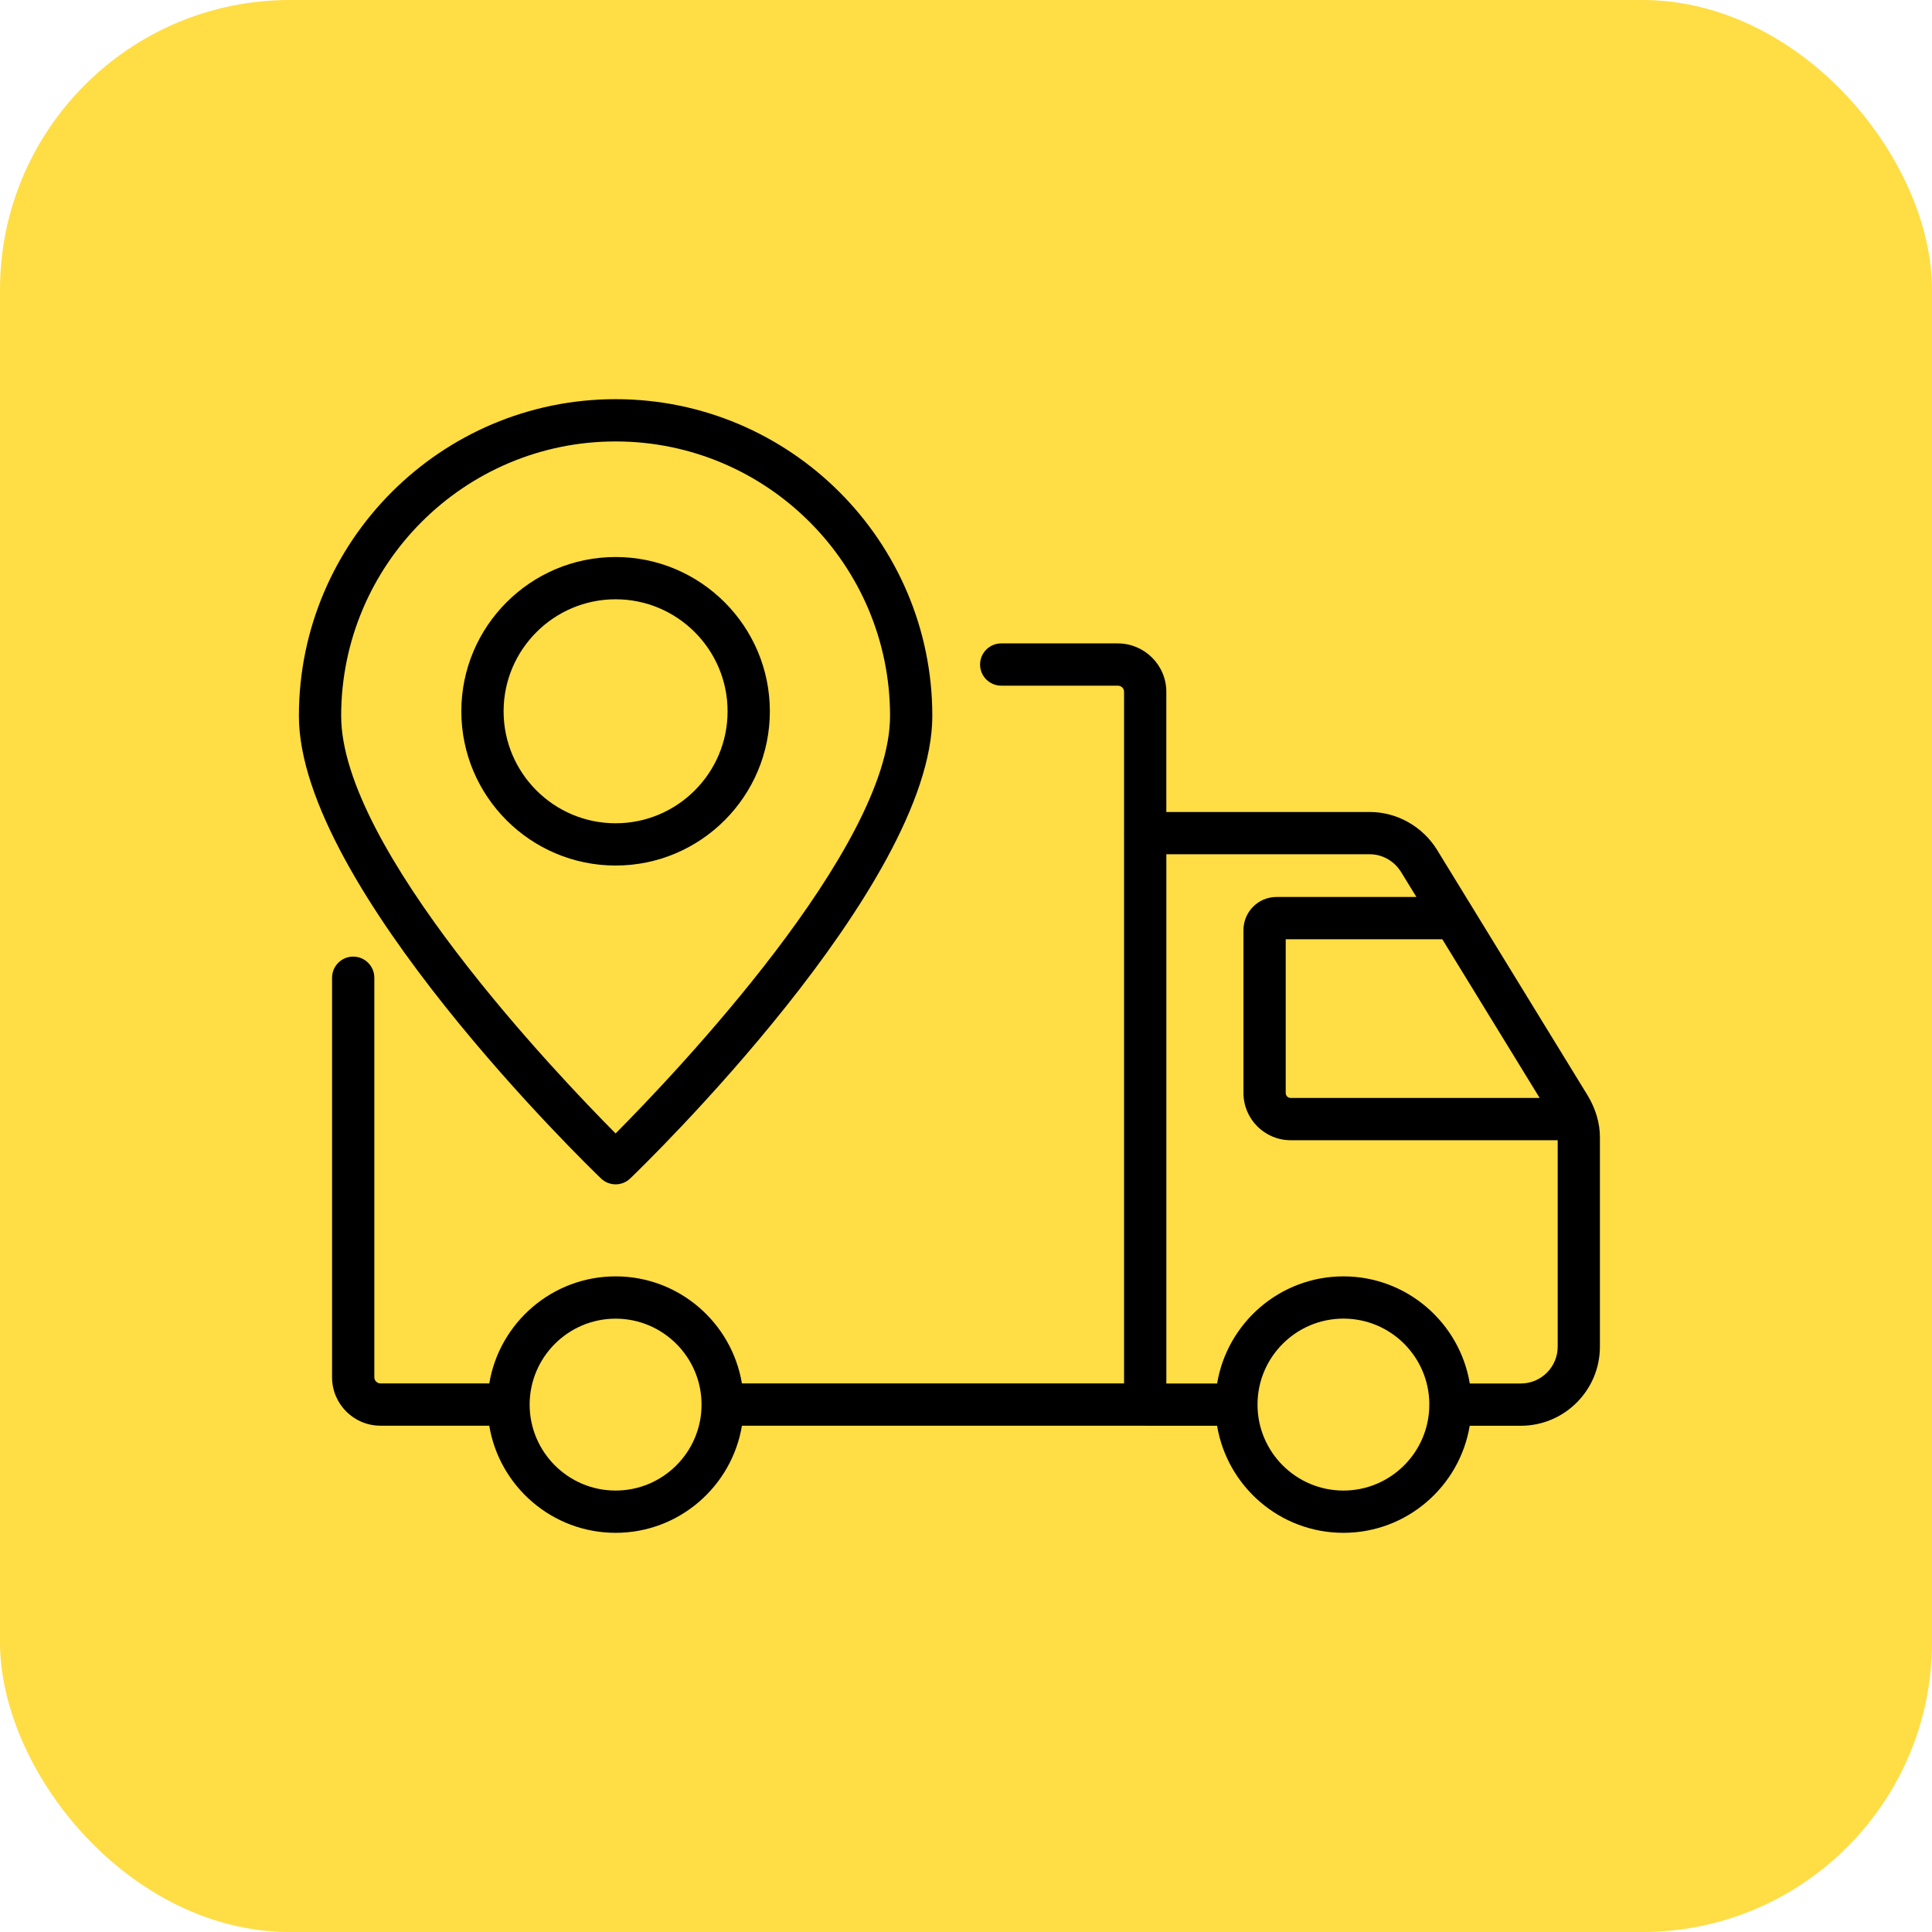
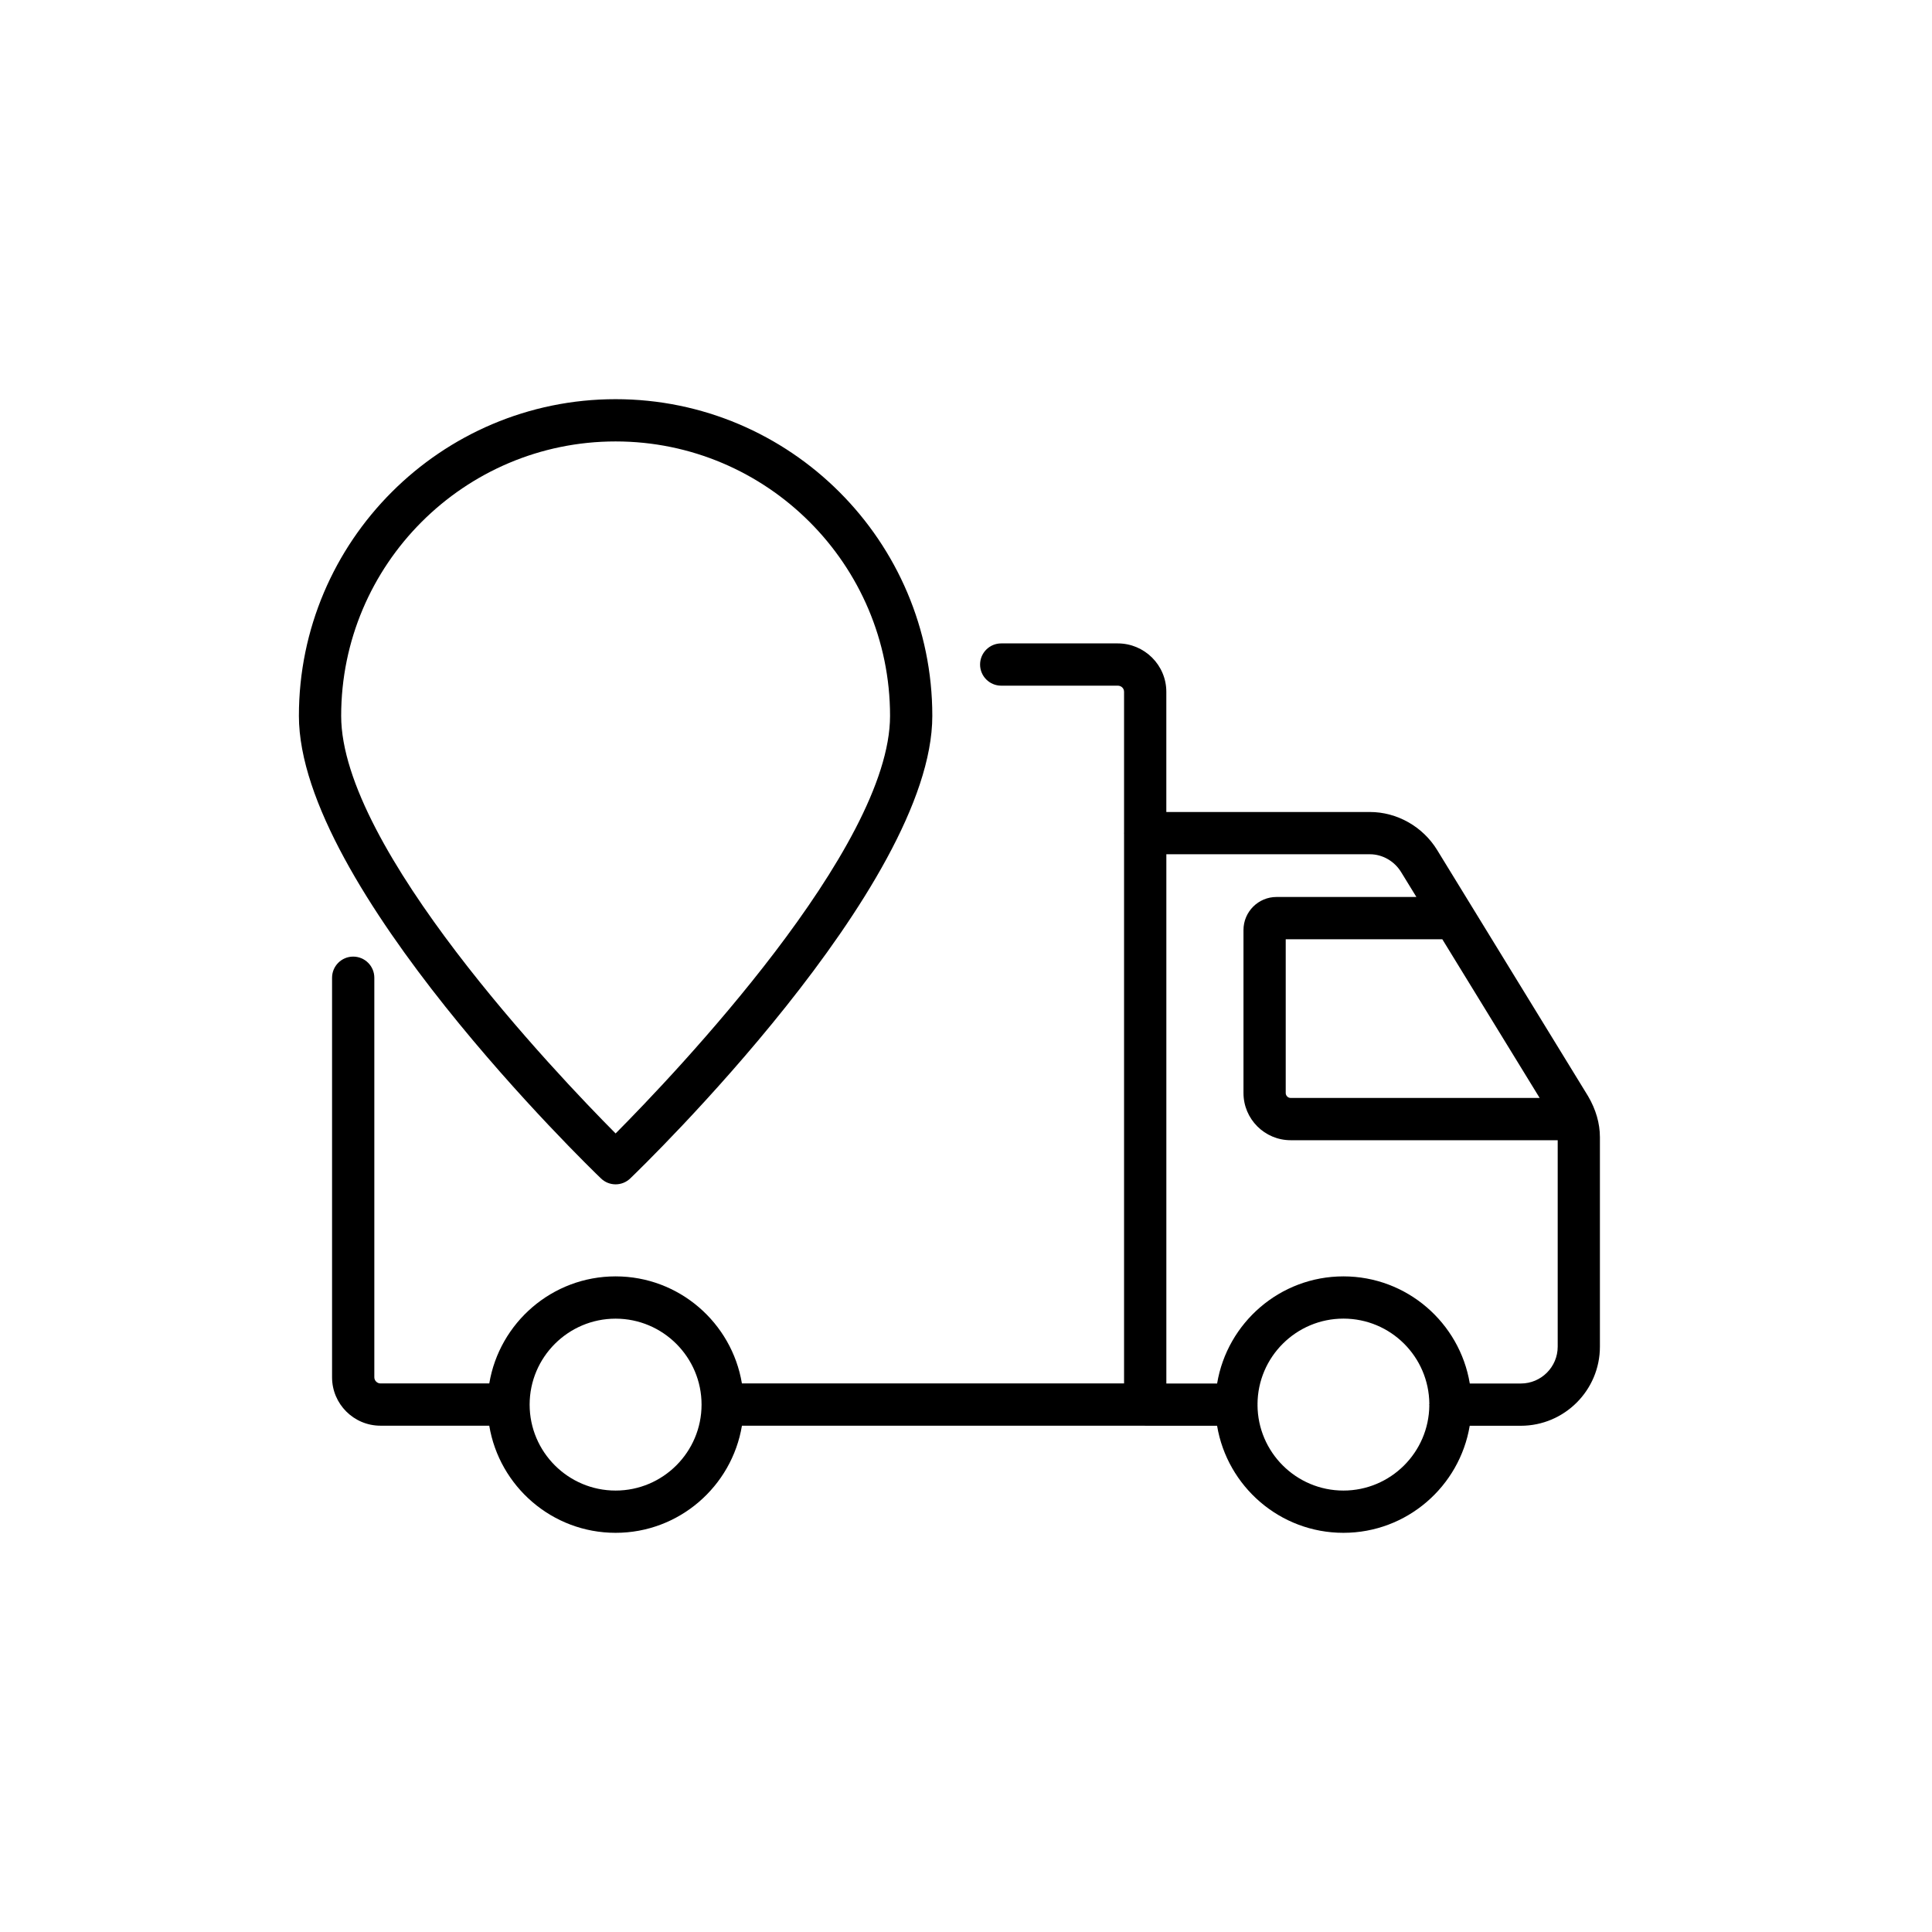
<svg xmlns="http://www.w3.org/2000/svg" width="80" height="80" viewBox="0 0 80 80" fill="none">
-   <rect width="80" height="80" rx="12" fill="#FFDD45" />
  <path d="M59.508 35.195C58.913 34.226 57.846 33.623 56.724 33.623H48.295V28.646C48.295 27.541 47.392 26.642 46.282 26.642H41.458C40.975 26.642 40.583 27.034 40.583 27.517C40.583 28 40.975 28.392 41.458 28.392H46.282C46.432 28.392 46.545 28.502 46.545 28.646V34.481C46.545 34.487 46.541 34.493 46.541 34.498C46.541 34.503 46.545 34.509 46.545 34.515V57.285H30.721C30.302 54.773 28.119 52.852 25.491 52.852C22.862 52.852 20.679 54.773 20.26 57.285H15.754C15.616 57.285 15.5 57.168 15.5 57.031V40.486C15.5 40.003 15.108 39.611 14.625 39.611C14.142 39.611 13.75 40.003 13.75 40.486V57.031C13.75 58.136 14.649 59.035 15.754 59.035H20.259C20.677 61.548 22.861 63.471 25.491 63.471C28.12 63.471 30.304 61.548 30.722 59.035H47.4C47.406 59.035 47.411 59.038 47.416 59.038H50.397C50.817 61.55 52.999 63.471 55.627 63.471C58.256 63.471 60.439 61.55 60.858 59.038H62.973C64.779 59.038 66.249 57.569 66.249 55.762V47.088C66.249 46.52 66.082 45.937 65.757 45.386L59.508 35.195ZM63.754 45.464H53.444C53.332 45.464 53.239 45.37 53.239 45.259V38.892H59.723L63.754 45.464ZM25.491 61.721C23.528 61.721 21.931 60.124 21.931 58.161C21.931 58.161 21.931 58.161 21.931 58.16C21.933 56.198 23.529 54.603 25.491 54.603C27.453 54.603 29.05 56.2 29.05 58.162C29.05 60.125 27.453 61.721 25.491 61.721ZM55.628 61.721C53.672 61.721 52.08 60.134 52.071 58.179C52.071 58.173 52.074 58.169 52.074 58.162C52.074 58.156 52.071 58.151 52.071 58.145C52.079 56.189 53.672 54.601 55.629 54.601C57.587 54.601 59.169 56.181 59.186 58.13C59.186 58.141 59.179 58.151 59.179 58.163C59.179 58.175 59.185 58.184 59.185 58.195C59.167 60.142 57.58 61.721 55.628 61.721ZM62.975 57.288H60.861C60.443 54.775 58.259 52.852 55.629 52.852C53 52.852 50.816 54.775 50.398 57.288H48.296V35.373H56.725C57.243 35.373 57.738 35.656 58.017 36.111L58.65 37.142H52.856C52.103 37.142 51.49 37.756 51.49 38.509V45.259C51.49 46.337 52.366 47.214 53.444 47.214H64.501V55.762C64.501 56.603 63.817 57.288 62.975 57.288Z" fill="black" />
-   <path d="M31.878 29.453C31.878 25.931 29.012 23.065 25.491 23.065C21.969 23.065 19.103 25.931 19.103 29.453C19.103 32.975 21.969 35.84 25.491 35.84C29.012 35.84 31.878 32.975 31.878 29.453ZM20.853 29.453C20.853 26.896 22.934 24.815 25.491 24.815C28.047 24.815 30.128 26.896 30.128 29.453C30.128 32.01 28.048 34.09 25.491 34.09C22.933 34.09 20.853 32.01 20.853 29.453Z" fill="black" />
  <path d="M24.885 48.796C25.053 48.959 25.272 49.041 25.491 49.041C25.71 49.041 25.928 48.959 26.097 48.796C26.608 48.306 38.605 36.694 38.605 29.643C38.605 22.413 32.722 16.529 25.491 16.529C18.26 16.529 12.377 22.412 12.377 29.643C12.377 36.694 24.374 48.306 24.885 48.796ZM25.491 18.279C31.757 18.279 36.855 23.377 36.855 29.643C36.855 35.12 27.926 44.482 25.491 46.934C23.055 44.482 14.127 35.12 14.127 29.643C14.127 23.377 19.224 18.279 25.491 18.279Z" fill="black" />
</svg>